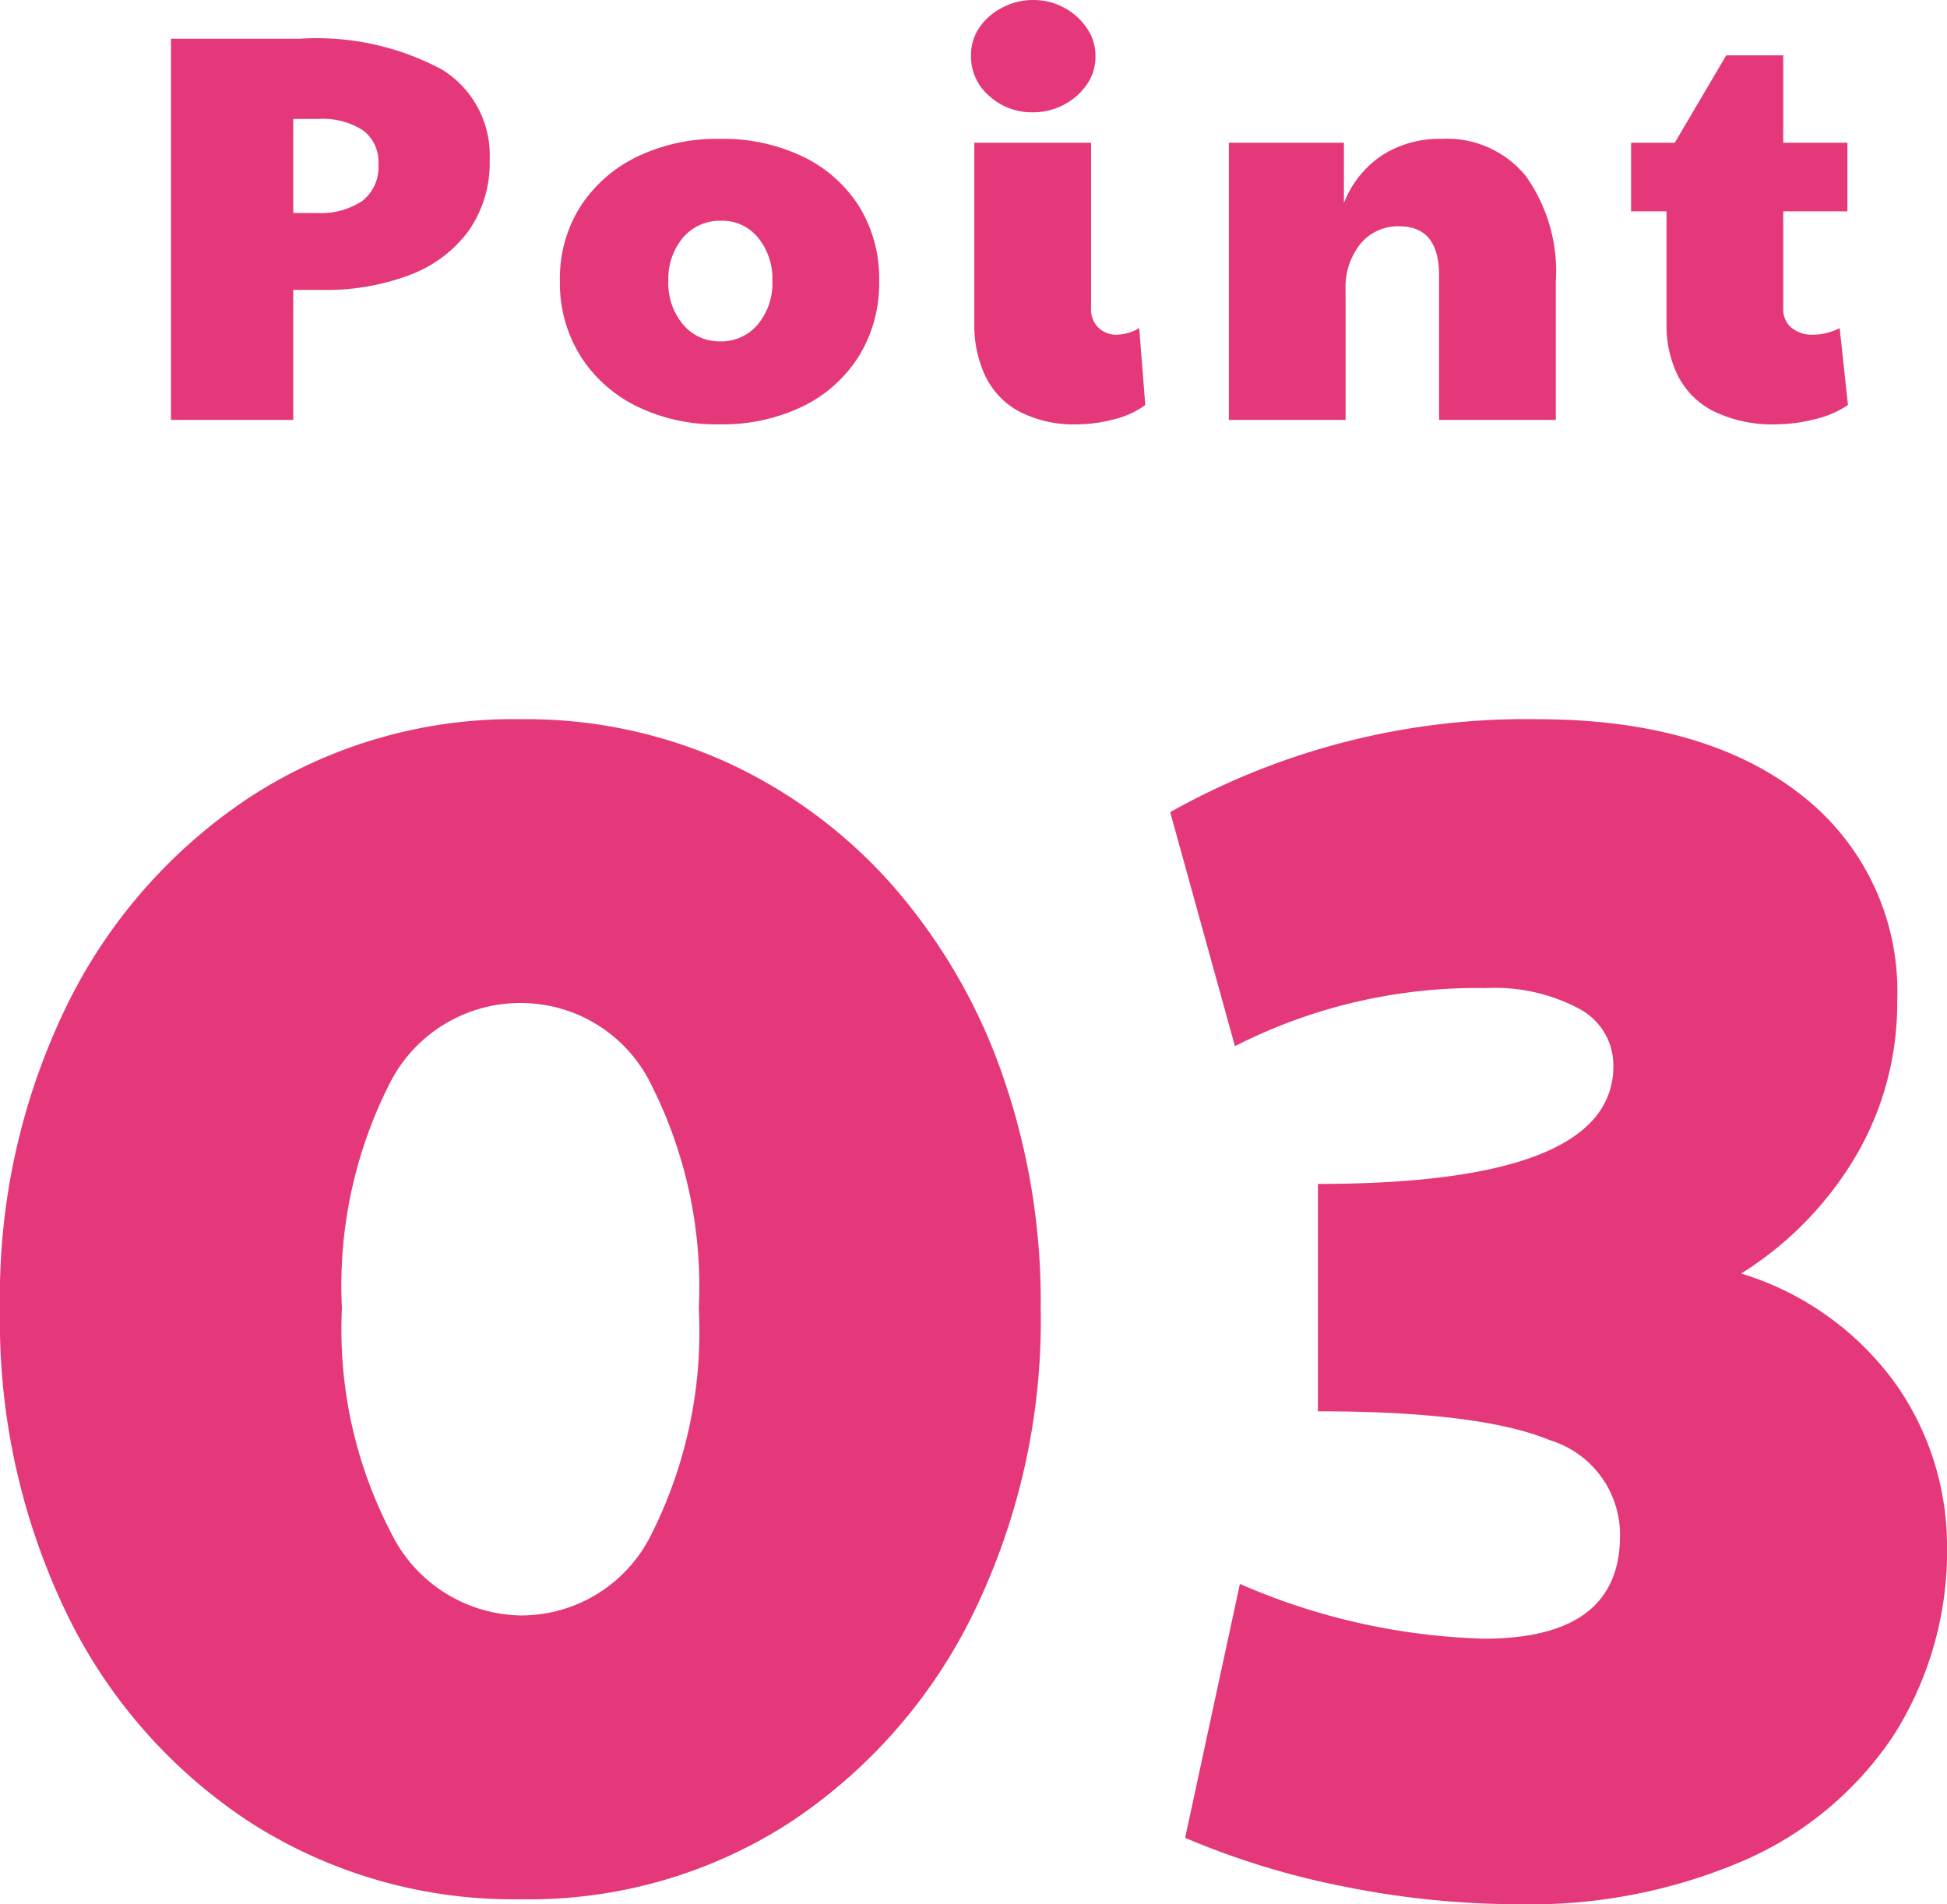
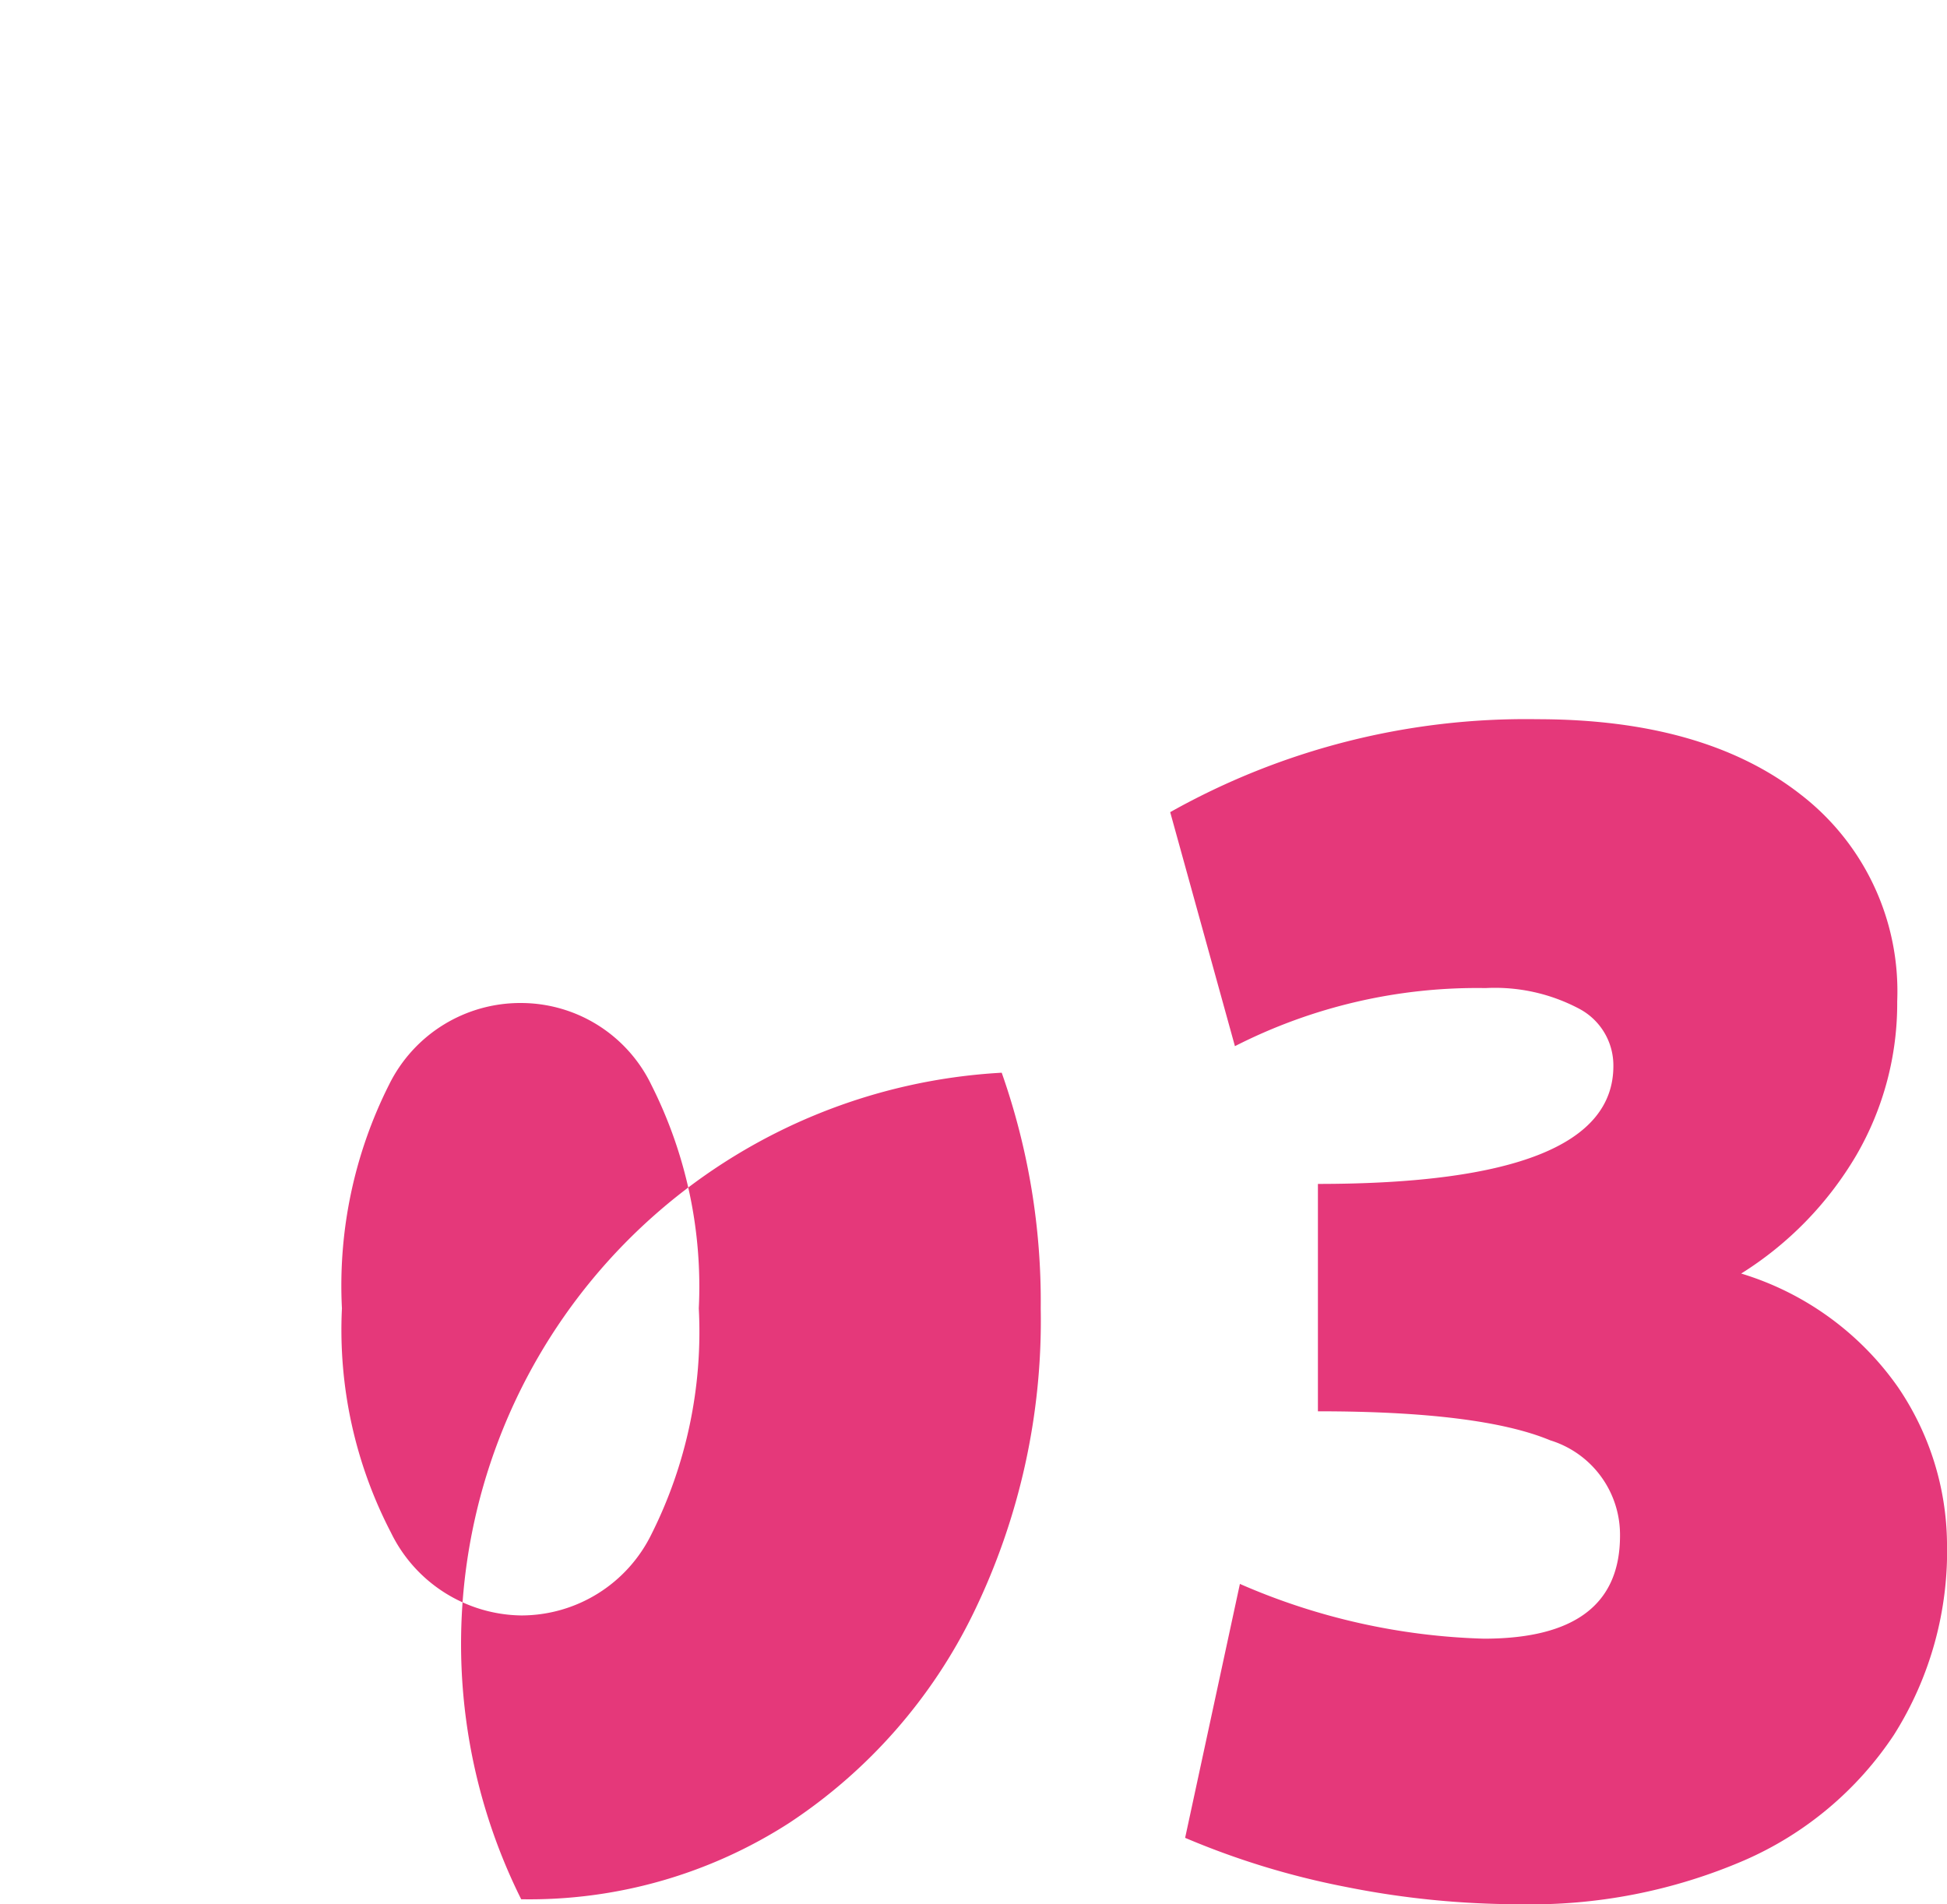
<svg xmlns="http://www.w3.org/2000/svg" width="70.38" height="68.84" viewBox="0 0 70.38 68.84">
  <g id="グループ_64217" data-name="グループ 64217" transform="translate(-669.84 -3209.82)">
-     <path id="パス_167719" data-name="パス 167719" d="M-16.32.48a17.622,17.622,0,0,1-9.72-2.73,18.787,18.787,0,0,1-6.69-7.56,24.3,24.3,0,0,1-2.43-11.07,23.979,23.979,0,0,1,2.43-10.98,19.053,19.053,0,0,1,6.69-7.56,17.48,17.48,0,0,1,9.72-2.76,17.571,17.571,0,0,1,7.5,1.59,17.957,17.957,0,0,1,5.94,4.44A20.682,20.682,0,0,1,1.05-29.4a24.887,24.887,0,0,1,1.41,8.52A24.165,24.165,0,0,1,.03-9.87,19.089,19.089,0,0,1-6.63-2.28,17.334,17.334,0,0,1-16.32.48Zm0-10.26a5.242,5.242,0,0,0,4.71-2.94A16.3,16.3,0,0,0-9.9-20.88a16.185,16.185,0,0,0-1.71-8.07,5.236,5.236,0,0,0-4.71-2.97,5.285,5.285,0,0,0-4.77,2.94,16.154,16.154,0,0,0-1.71,8.1,15.9,15.9,0,0,0,1.77,8.1A5.318,5.318,0,0,0-16.32-9.78ZM19.74.66A31.9,31.9,0,0,1,13.47.03,28.839,28.839,0,0,1,7.68-1.74l1.98-9.18a23.646,23.646,0,0,0,8.82,1.98q4.92,0,4.92-3.72a3.572,3.572,0,0,0-2.52-3.45q-2.52-1.05-8.4-1.05v-8.22q10.68,0,10.68-4.26a2.317,2.317,0,0,0-1.23-2.07,6.5,6.5,0,0,0-3.39-.75,19.271,19.271,0,0,0-9.06,2.1L7.14-38.82A26.246,26.246,0,0,1,20.4-42.18q6.06,0,9.54,2.73a8.979,8.979,0,0,1,3.48,7.47,10.921,10.921,0,0,1-1.47,5.55,12.546,12.546,0,0,1-4.17,4.29,10.714,10.714,0,0,1,5.67,4.11,10.19,10.19,0,0,1,1.77,5.61A12.442,12.442,0,0,1,33.3-5.46,12.444,12.444,0,0,1,27.9-.93,19.476,19.476,0,0,1,19.74.66Z" transform="translate(705 3278)" fill="#e5387a" />
-     <path id="パス_167720" data-name="パス 167720" d="M-29.98,0V-13.78h4.66a9.6,9.6,0,0,1,5.13,1.11A3.639,3.639,0,0,1-18.46-9.4a4.272,4.272,0,0,1-.75,2.55,4.662,4.662,0,0,1-2.11,1.6,8.506,8.506,0,0,1-3.2.55h-1.04V0Zm5.28-7.48a2.666,2.666,0,0,0,1.64-.44,1.552,1.552,0,0,0,.58-1.32,1.426,1.426,0,0,0-.56-1.23,2.716,2.716,0,0,0-1.62-.41h-.9v3.4ZM-10.16.16a6.539,6.539,0,0,1-3-.66,5.005,5.005,0,0,1-2.03-1.83,4.975,4.975,0,0,1-.73-2.69,4.849,4.849,0,0,1,.75-2.71,5.057,5.057,0,0,1,2.05-1.79,6.662,6.662,0,0,1,2.98-.64,6.67,6.67,0,0,1,3.02.65A4.915,4.915,0,0,1-5.1-7.71a4.963,4.963,0,0,1,.72,2.69,5.012,5.012,0,0,1-.73,2.71A4.936,4.936,0,0,1-7.14-.49,6.67,6.67,0,0,1-10.16.16Zm.04-3a1.709,1.709,0,0,0,1.35-.61,2.307,2.307,0,0,0,.53-1.57,2.335,2.335,0,0,0-.52-1.57,1.659,1.659,0,0,0-1.32-.61,1.753,1.753,0,0,0-1.39.61A2.307,2.307,0,0,0-12-5.02a2.307,2.307,0,0,0,.53,1.57A1.709,1.709,0,0,0-10.12-2.84ZM2.82.16A4.307,4.307,0,0,1,.65-.32,2.88,2.88,0,0,1-.56-1.62,4.325,4.325,0,0,1-.94-3.46v-6.56H3.28v5.98a.92.92,0,0,0,.27.71.923.923,0,0,0,.65.25,1.648,1.648,0,0,0,.82-.24L5.24-.54A3.115,3.115,0,0,1,4.1-.02,5.176,5.176,0,0,1,2.82.16ZM1.18-11.12A2.29,2.29,0,0,1-.4-11.71a1.87,1.87,0,0,1-.66-1.45,1.765,1.765,0,0,1,.32-1.05,2.24,2.24,0,0,1,.84-.71,2.386,2.386,0,0,1,1.08-.26,2.309,2.309,0,0,1,1.13.28,2.312,2.312,0,0,1,.82.74,1.754,1.754,0,0,1,.31,1,1.772,1.772,0,0,1-.33,1.06,2.309,2.309,0,0,1-.84.72A2.366,2.366,0,0,1,1.18-11.12ZM8.26,0V-10.02h4.16v2.18a3.658,3.658,0,0,1,1.37-1.72,3.852,3.852,0,0,1,2.17-.6A3.671,3.671,0,0,1,19-8.81,5.959,5.959,0,0,1,20.08-5V0H15.86V-5.22Q15.86-7,14.42-7a1.758,1.758,0,0,0-1.4.63,2.509,2.509,0,0,0-.54,1.69V0ZM28.08.16a4.852,4.852,0,0,1-2.31-.48,2.927,2.927,0,0,1-1.29-1.3,4.142,4.142,0,0,1-.4-1.84V-7.54H22.8v-2.48h1.58l1.86-3.16H28.3v3.16h2.32v2.48H28.3v3.5a.872.872,0,0,0,.3.71,1.178,1.178,0,0,0,.78.25,2.13,2.13,0,0,0,.96-.24l.3,2.78a3.546,3.546,0,0,1-1.22.52A5.721,5.721,0,0,1,28.08.16Z" transform="translate(706 3225)" fill="#e5387a" />
+     <path id="パス_167719" data-name="パス 167719" d="M-16.32.48A20.682,20.682,0,0,1,1.05-29.4a24.887,24.887,0,0,1,1.41,8.52A24.165,24.165,0,0,1,.03-9.87,19.089,19.089,0,0,1-6.63-2.28,17.334,17.334,0,0,1-16.32.48Zm0-10.26a5.242,5.242,0,0,0,4.71-2.94A16.3,16.3,0,0,0-9.9-20.88a16.185,16.185,0,0,0-1.71-8.07,5.236,5.236,0,0,0-4.71-2.97,5.285,5.285,0,0,0-4.77,2.94,16.154,16.154,0,0,0-1.71,8.1,15.9,15.9,0,0,0,1.77,8.1A5.318,5.318,0,0,0-16.32-9.78ZM19.74.66A31.9,31.9,0,0,1,13.47.03,28.839,28.839,0,0,1,7.68-1.74l1.98-9.18a23.646,23.646,0,0,0,8.82,1.98q4.92,0,4.92-3.72a3.572,3.572,0,0,0-2.52-3.45q-2.52-1.05-8.4-1.05v-8.22q10.68,0,10.68-4.26a2.317,2.317,0,0,0-1.23-2.07,6.5,6.5,0,0,0-3.39-.75,19.271,19.271,0,0,0-9.06,2.1L7.14-38.82A26.246,26.246,0,0,1,20.4-42.18q6.06,0,9.54,2.73a8.979,8.979,0,0,1,3.48,7.47,10.921,10.921,0,0,1-1.47,5.55,12.546,12.546,0,0,1-4.17,4.29,10.714,10.714,0,0,1,5.67,4.11,10.19,10.19,0,0,1,1.77,5.61A12.442,12.442,0,0,1,33.3-5.46,12.444,12.444,0,0,1,27.9-.93,19.476,19.476,0,0,1,19.74.66Z" transform="translate(705 3278)" fill="#e5387a" />
  </g>
</svg>